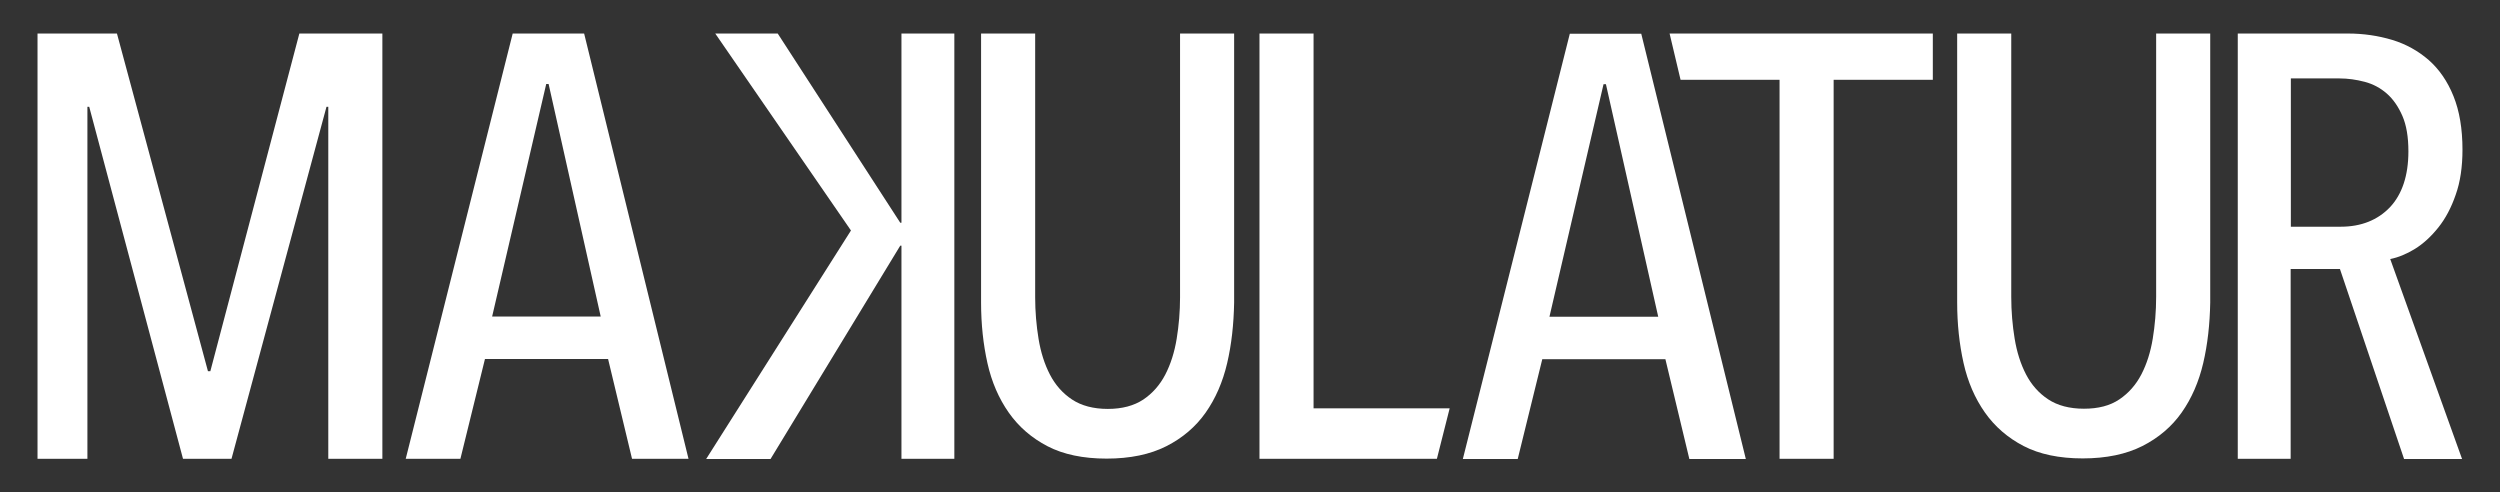
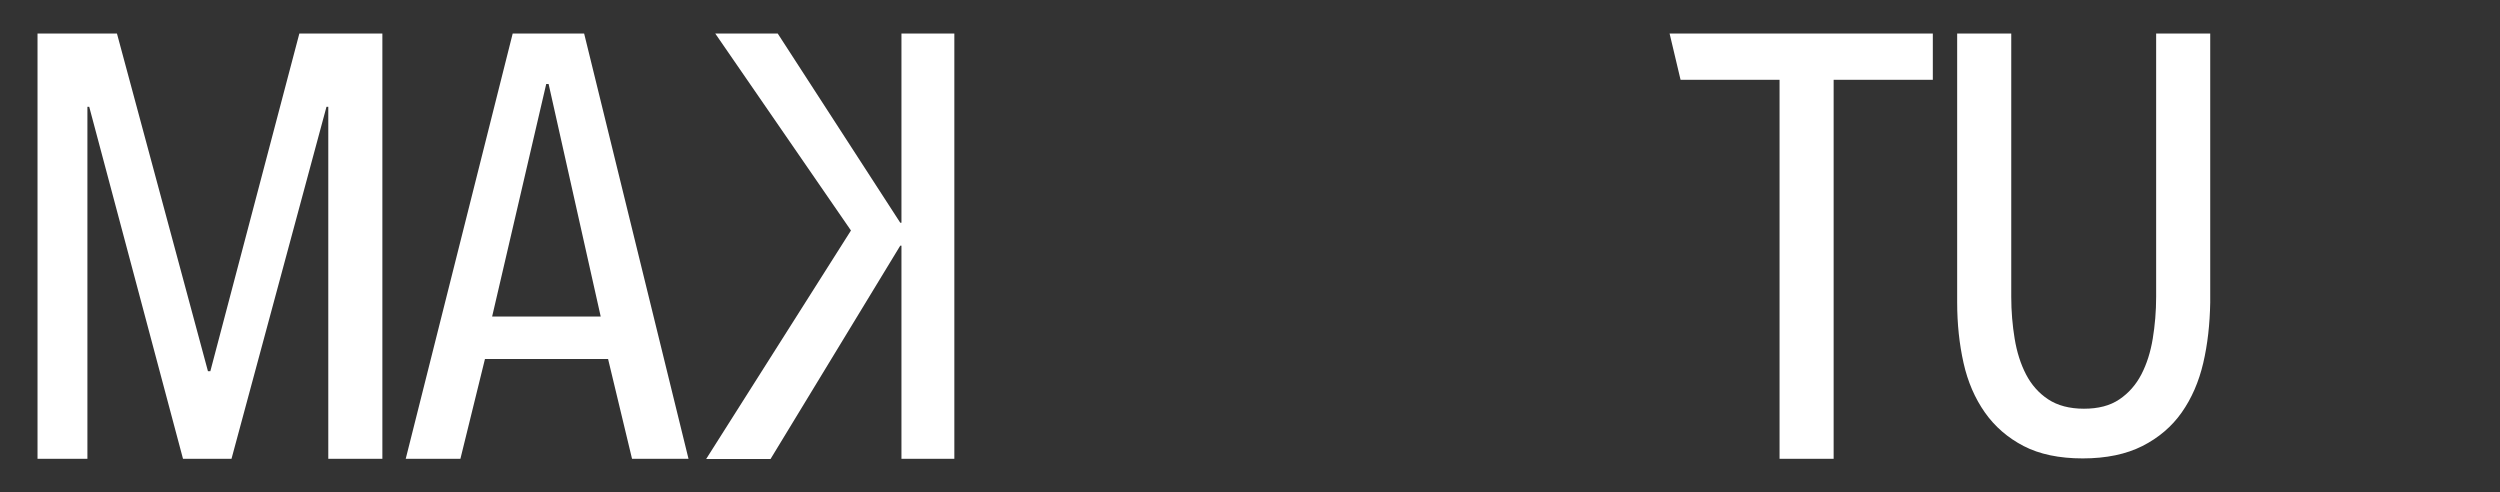
<svg xmlns="http://www.w3.org/2000/svg" version="1.1" id="Fonts" x="0px" y="0px" viewBox="0 0 1252.7 246.7" style="enable-background:new 0 0 1252.7 246.7;" xml:space="preserve">
  <rect x="0" y="0" width="1252.7" height="246.7" fill="#333333" stroke="none" />
  <style type="text/css">
	.st0{fill:#FFFFFF;}
</style>
  <path class="st0" d="M164.5,229.9V53.5h-0.9l-47.6,176.4H91.7l-47-176.4h-0.9v176.4h-25V16.8h39.8L104.2,186h1.2L150,16.8h41.6  v213.1H164.5z" />
  <path class="st0" d="M316.7,229.9l-12-50H243l-12.3,50h-27.4l53.6-213.1h35.8L345,229.9H316.7z M274.9,42.1h-1.2l-27.1,116.5H301  L274.9,42.1z" />
  <path class="st0" d="M353.9,229.9l72.5-114.4l-68-98.7h31.3l61.4,94.8h0.6V16.8h26.5v213.1h-26.5V123.1h-0.6l-65,106.9H353.9z" />
-   <path class="st0" d="M614.9,182c-2.2,9.4-5.8,17.7-10.8,24.8c-5,7.1-11.6,12.7-19.7,16.8c-8.1,4.1-18.1,6.2-29.9,6.2  c-11.8,0-21.7-2.1-29.6-6.2c-7.9-4.1-14.4-9.7-19.4-16.8c-5-7.1-8.6-15.4-10.7-24.8c-2.1-9.4-3.2-19.5-3.2-30.4V16.8h27.1v132.1  c0,7.2,0.6,14.2,1.7,20.9c1.1,6.7,3,12.7,5.7,17.9c2.7,5.2,6.4,9.4,11.1,12.5c4.7,3.1,10.7,4.7,17.9,4.7c7.2,0,13.1-1.6,17.8-4.7  c4.6-3.1,8.3-7.3,11-12.5c2.7-5.2,4.6-11.2,5.7-17.9c1.1-6.7,1.7-13.7,1.7-20.9V16.8h27.1v134.8C618.2,162.5,617.1,172.6,614.9,182z  " />
-   <path class="st0" d="M631.1,229.9V16.8h27.1v187.8h68.2l-6.4,25.3H631.1z" />
-   <path class="st0" d="M846.5,230l-12-50h-61.7l-12.3,50H733l53.6-213.1h35.8L874.8,230H846.5z M804.7,42.2h-1.2l-27.1,116.5h54.5  L804.7,42.2z" />
  <path class="st0" d="M918.8,40v189.9h-27.1V40h-49.6l-5.5-23.2h131.9V40H918.8z" />
  <path class="st0" d="M1104,181.9c-2.2,9.4-5.8,17.7-10.8,24.8c-5,7.1-11.6,12.7-19.7,16.8c-8.1,4.1-18.1,6.2-29.9,6.2  c-11.8,0-21.7-2.1-29.6-6.2c-7.9-4.1-14.4-9.7-19.4-16.8c-5-7.1-8.6-15.4-10.7-24.8c-2.1-9.4-3.2-19.5-3.2-30.4V16.8h27.1v132  c0,7.2,0.6,14.2,1.7,20.9c1.1,6.7,3,12.7,5.7,17.9c2.7,5.2,6.4,9.4,11.1,12.5c4.7,3.1,10.7,4.7,17.9,4.7c7.2,0,13.1-1.5,17.8-4.7  c4.6-3.1,8.3-7.3,11-12.5c2.7-5.2,4.6-11.2,5.7-17.9c1.1-6.7,1.7-13.7,1.7-20.9v-132h27.1v134.8  C1107.3,162.4,1106.2,172.5,1104,181.9z" />
-   <path class="st0" d="M1204.6,229.9l-32.1-95.1h-24.7v95.1h-26.5V16.8h55.2c7.8,0,15.2,1.1,22.2,3.2c6.9,2.1,13,5.5,18.3,10.1  c5.2,4.6,9.4,10.6,12.4,18.1c3,7.4,4.5,16.4,4.5,26.8c0,8.6-1.1,16.2-3.4,22.6c-2.2,6.4-5.1,11.9-8.7,16.4  c-3.6,4.5-7.5,8.1-11.7,10.7c-4.2,2.6-8.4,4.3-12.4,5.1l36,100.2H1204.6z M1206.8,75.9c0-7.3-1-13.2-3-17.8c-2-4.6-4.6-8.4-7.8-11.2  c-3.2-2.8-6.9-4.8-11.1-5.9s-8.4-1.7-12.6-1.7h-24.4v74.3h25c10.2,0,18.5-3.3,24.7-9.8C1203.6,97.4,1206.8,88,1206.8,75.9z" />
</svg>